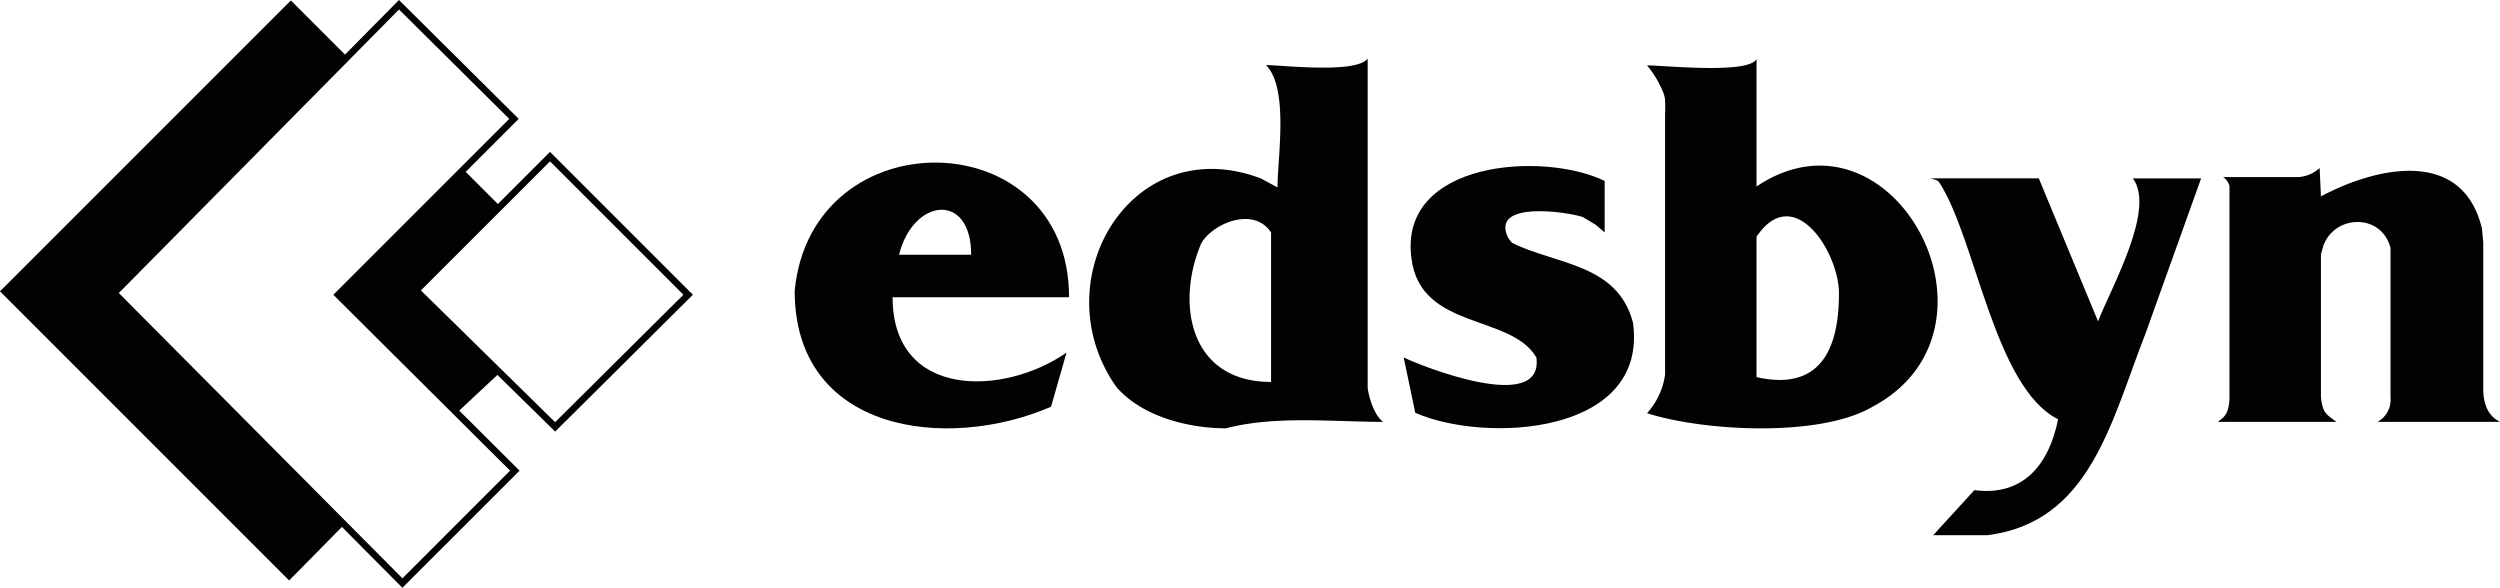
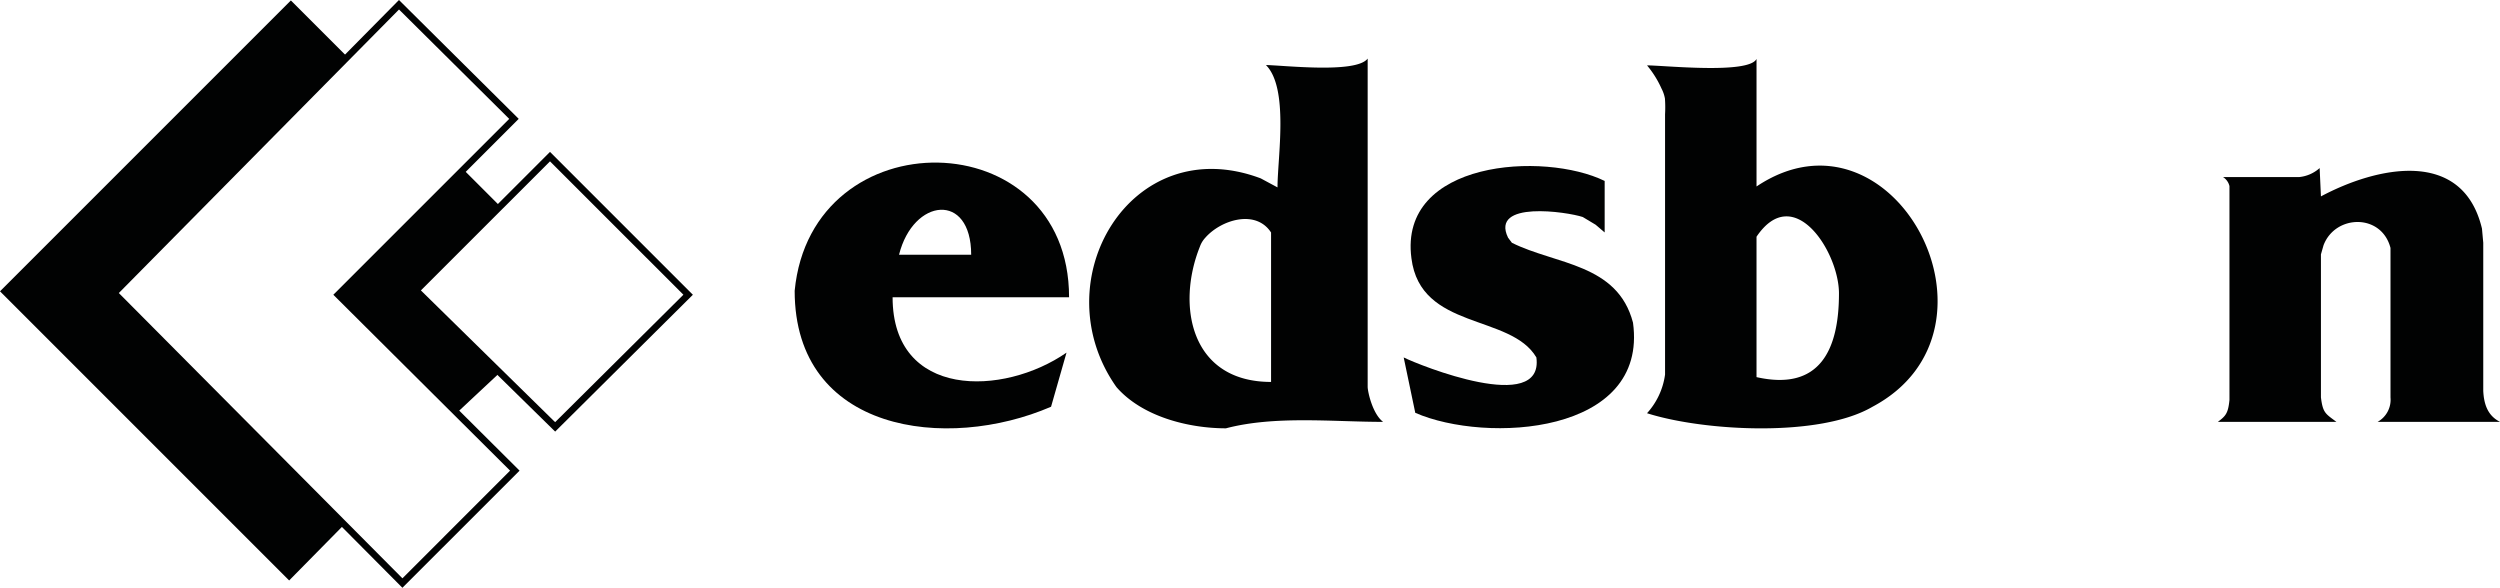
<svg xmlns="http://www.w3.org/2000/svg" width="486.772" height="114.448" viewBox="0 0 486.772 114.448">
  <g id="Logo_Edsbyn_Black" transform="translate(-10.772 -9.552)">
    <path id="Path_24" data-name="Path 24" d="M78.434,20.666,67.408,9.64,10.772,66.275l56.3,56.3L77.933,111.55,32.992,66.609Z" fill="#010202" fill-rule="evenodd" />
    <path id="Path_25" data-name="Path 25" d="M108.417,49.981l-7.6-7.6L76.262,66.854,99.651,90l8.843-8.264L91.8,66.108Z" fill="#010202" fill-rule="evenodd" />
    <g id="Group_1" data-name="Group 1">
      <path id="Path_26" data-name="Path 26" d="M89.125,124l-.46-.464L32.075,66.61,88.454,9.552l23.314,23.14L77.519,66.942l34.416,34.249ZM33.909,66.608l55.219,55.547,20.961-20.962L75.674,66.944,109.922,32.7,88.462,11.4Z" fill="#010202" />
    </g>
    <g id="Group_2" data-name="Group 2">
      <path id="Path_27" data-name="Path 27" d="M118.867,93.587,90.874,66.112l26.988-26.988,27.82,27.82ZM92.725,66.1l26.136,25.653,24.975-24.814L117.862,40.967Z" fill="#010202" />
    </g>
    <path id="Path_28" data-name="Path 28" d="M185.822,59.148c2.759-11.037,14.047-12.291,14.047,0H185.822m-1.254,8.278c0,19.817,21.572,19.315,33.864,10.786l-3.01,10.535C195.1,97.527,165.5,93.764,165.5,66.172c3.261-33.864,53.429-33.111,53.429,1.254Z" fill="#010202" fill-rule="evenodd" />
    <path id="Path_29" data-name="Path 29" d="M258.259,54.821c-2.992-4.6-9.788-2.447-12.824,1.04a4.963,4.963,0,0,0-1.03,1.706c-4.6,11.452-1.859,26.352,13.855,26.352v-29.1m1.254-8.779c0-5.769,2.258-19.315-2.258-23.83H257c3.261,0,17.81,1.756,20.068-1.254V84.922c.049,1.108,1,5.268,3.01,6.773-9.783,0-21.071-1.254-30.6,1.254-7.274,0-16.3-2.257-21.322-8.027-14.549-20.569,2.759-50.168,28.094-40.637Z" fill="#010202" fill-rule="evenodd" />
    <path id="Path_30" data-name="Path 30" d="M304.4,55.82c-3.512-7.275,11.539-5.017,14.549-4.014l2.509,1.505,1.756,1.5V44.784c-11.79-5.77-40.135-4.014-37.626,15.05,1.756,14.047,19.315,10.786,24.331,19.315,1.505,11.288-22.826,1.505-25.837,0q1.129,5.394,2.257,10.786c13.8,6.02,45.4,4.265,42.392-17.559-3.01-11.539-15.051-11.288-23.579-15.552l-.753-1" fill="#010202" fill-rule="evenodd" />
    <path id="Path_31" data-name="Path 31" d="M352.782,55.644c7.274-10.786,16.054,3.01,16.054,11.037,0,11.037-3.763,19.064-16.054,16.3V55.644M331.461,90.009a13.981,13.981,0,0,0,3.512-7.525V31.793a23.814,23.814,0,0,0-.025-3.069,6.753,6.753,0,0,0-.663-1.924,19.194,19.194,0,0,0-2.824-4.519c3.261,0,19.816,1.756,21.322-1.254V45.861C379.372,28.051,403.7,73.7,375.358,88.755,365.074,94.776,342.5,93.521,331.461,90.009Z" fill="#010202" fill-rule="evenodd" />
-     <path id="Path_32" data-name="Path 32" d="M411.506,91.189c-12.4-6.2-15.977-34.98-23.091-46.046-.373-.581-1.064-.637-1.742-.862h21.071l11.539,27.843C421.79,65.6,430.57,50.3,426.055,44.282h13.294q-5.394,15.05-10.786,30.1c-6.773,17.308-10.786,36.874-30.854,39.382H387.174l8.027-8.779c9.532,1.254,14.549-5.017,16.3-13.8" fill="#010202" fill-rule="evenodd" />
    <path id="Path_33" data-name="Path 33" d="M443.614,44.031h14.8a6.986,6.986,0,0,0,4.013-1.756q.126,2.76.251,5.519c10.786-5.77,27.593-9.532,31.355,6.271q.126,1.379.251,2.759V85.671c.126,2.516.823,4.8,3.261,6.02h-23.83a4.93,4.93,0,0,0,2.508-4.766v-29.1c-1.756-6.773-10.786-6.522-13.044-.5q-.25.879-.5,1.756V86.925c.374,3.041.88,3.17,3.01,4.766H442.61c1.54-1.153,2-1.672,2.258-4.264V45.787a2.833,2.833,0,0,0-1.254-1.756" fill="#010202" fill-rule="evenodd" />
  </g>
</svg>